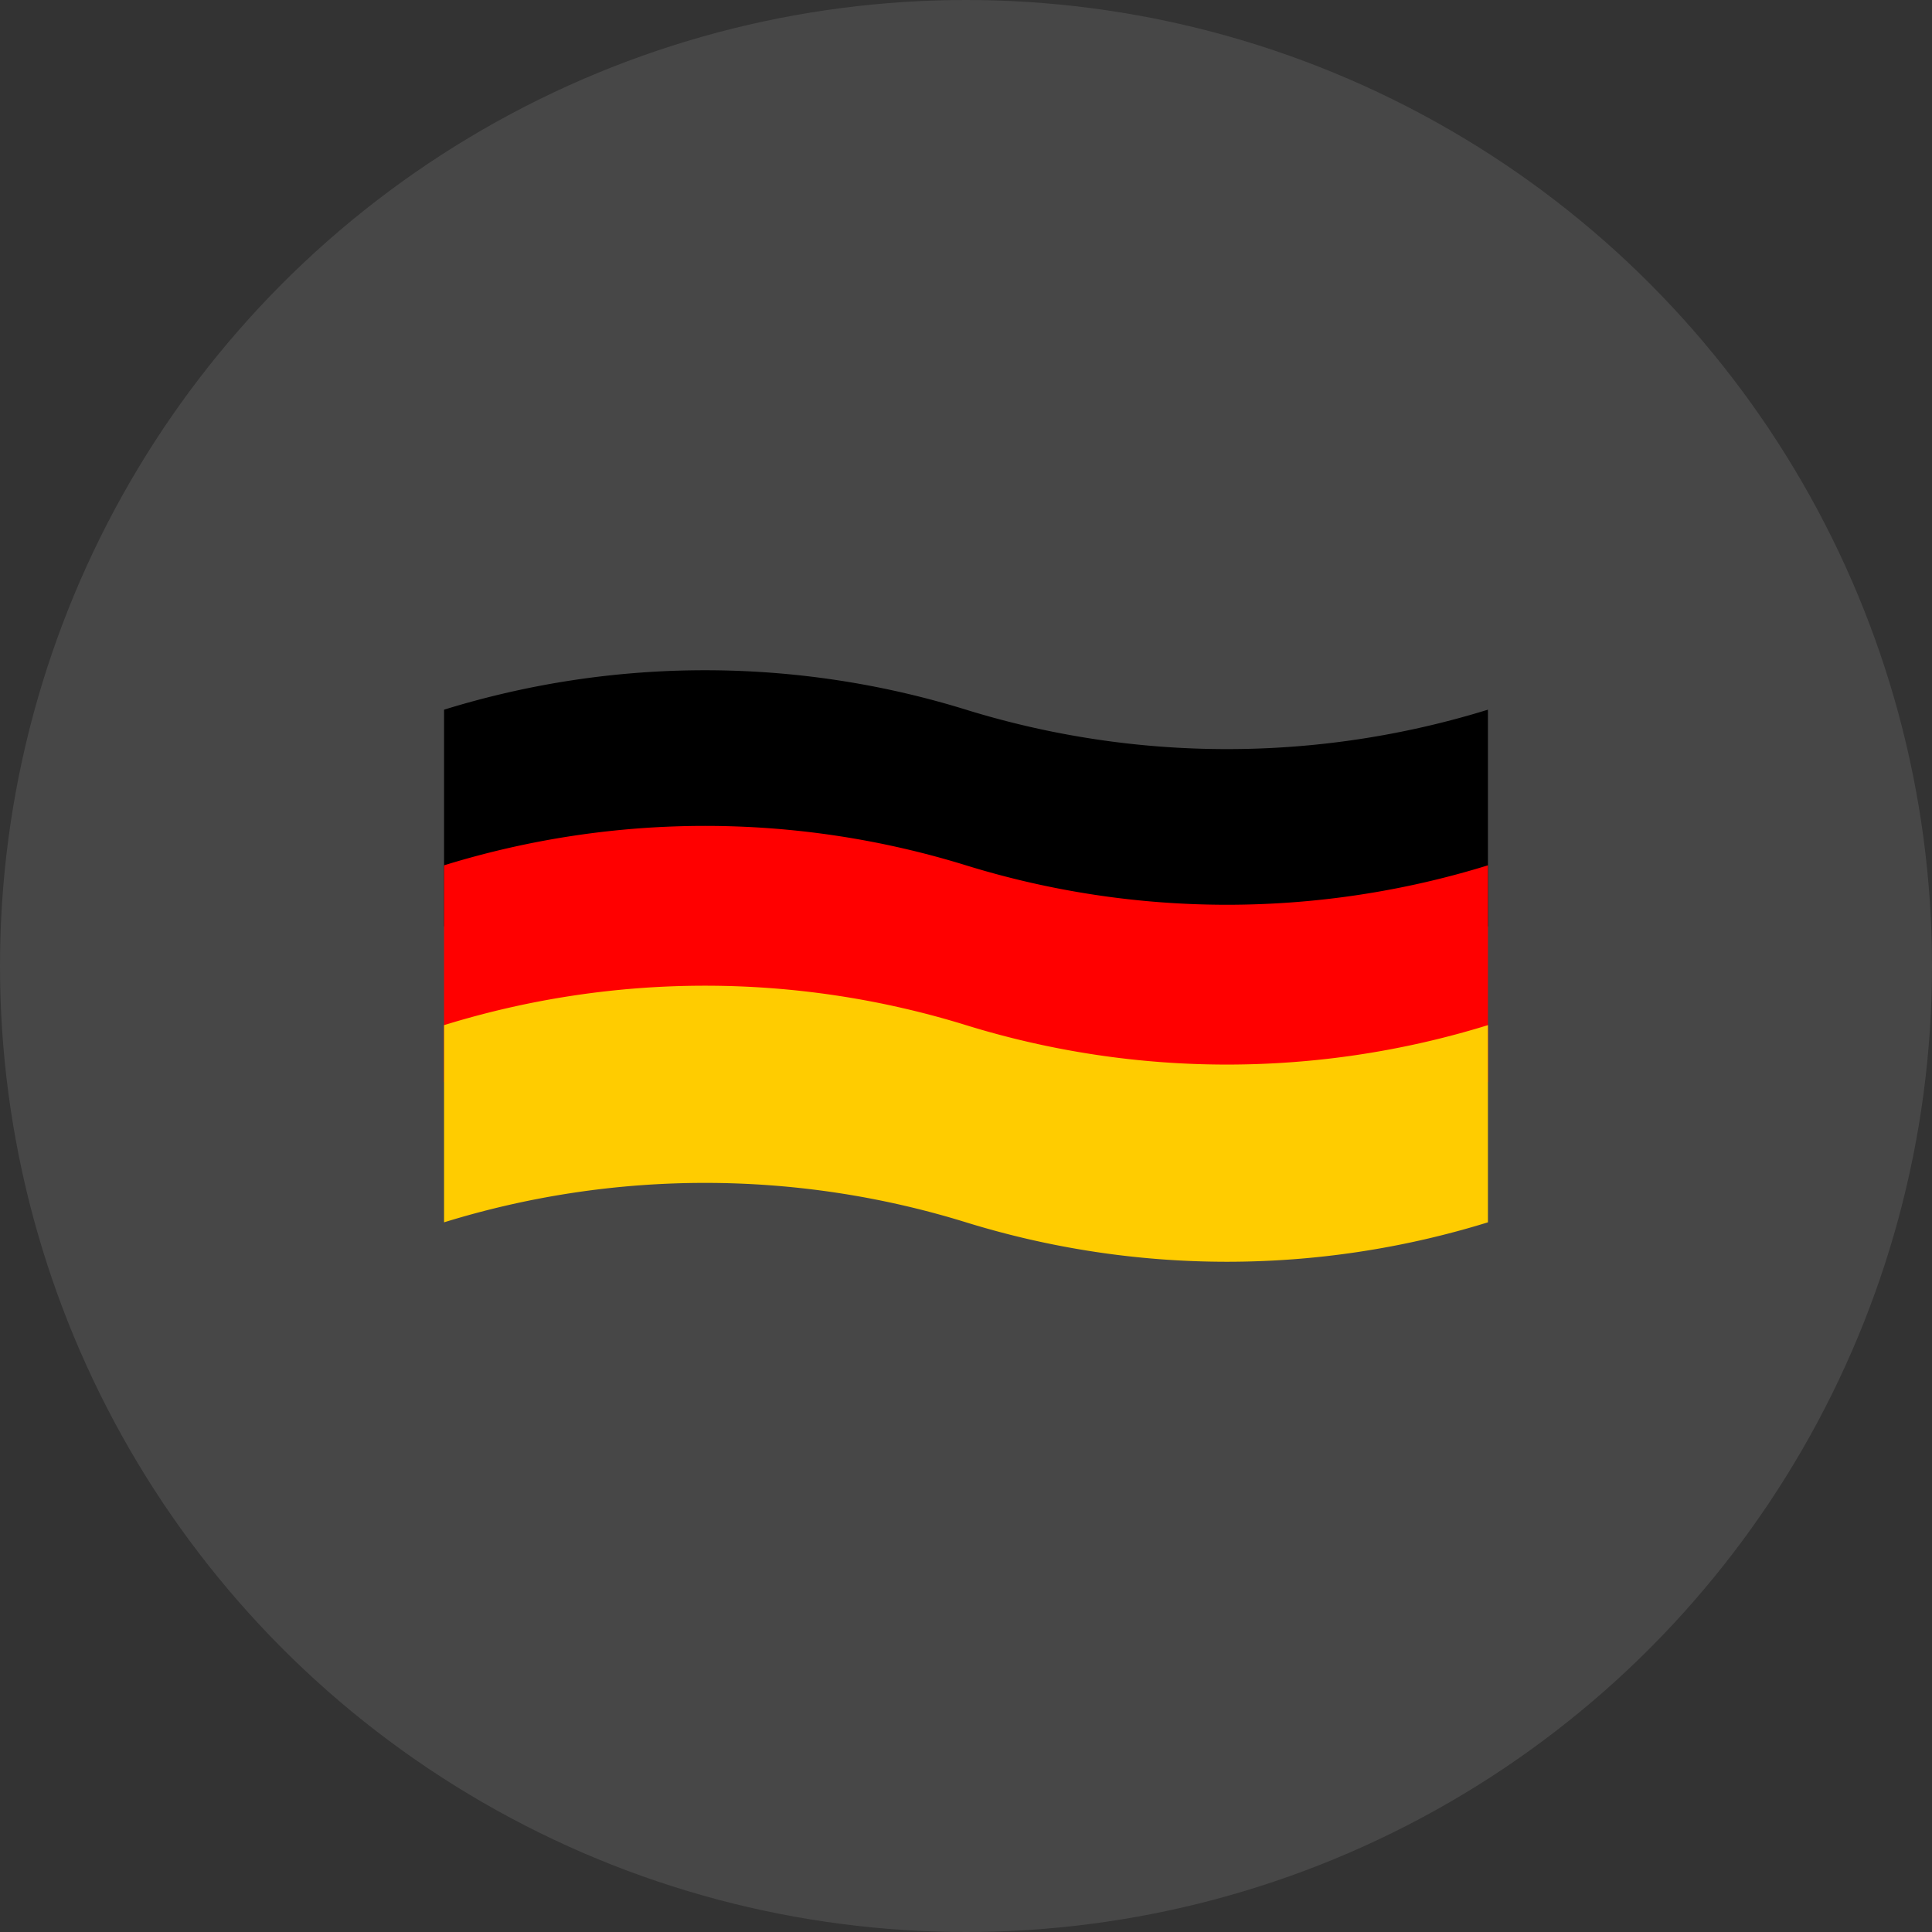
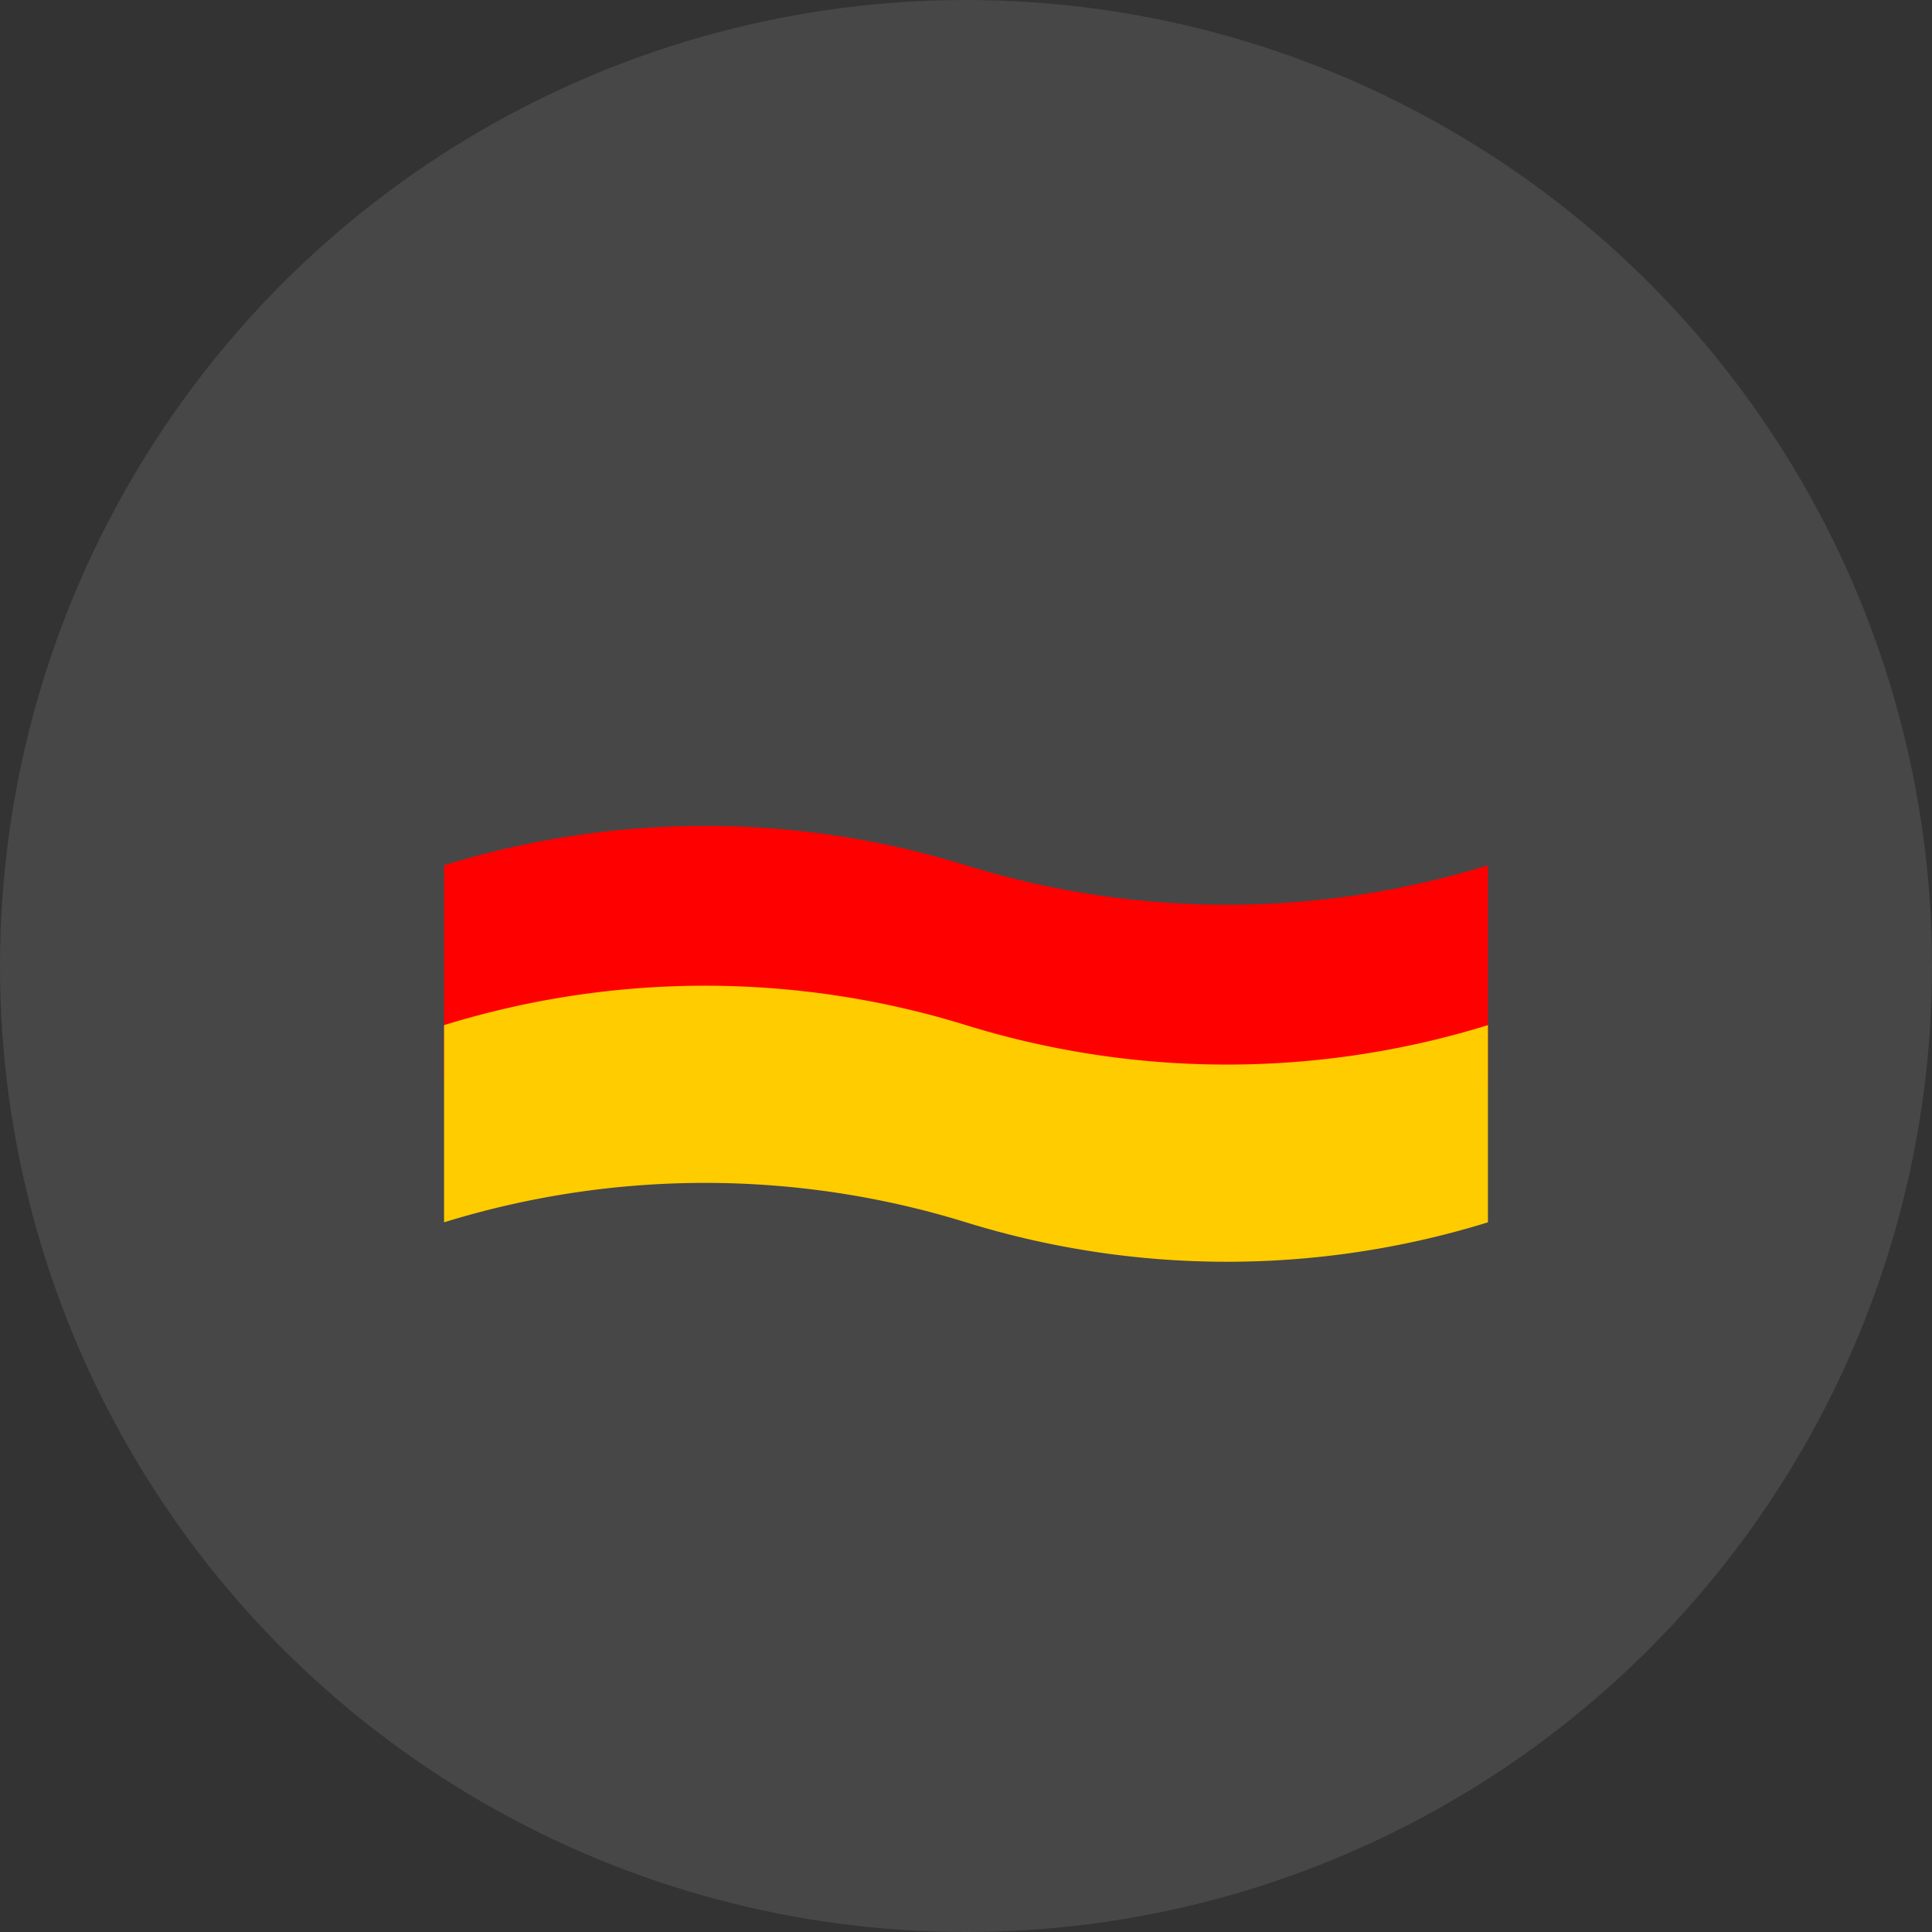
<svg xmlns="http://www.w3.org/2000/svg" width="46" height="46" viewBox="0 0 46 46">
  <rect x="0" y="0" width="46" height="46" fill="#333333" stroke="none" />
  <g id="Сгруппировать_1710" data-name="Сгруппировать 1710" transform="translate(0 -226)">
    <circle id="Эллипс_15" data-name="Эллипс 15" cx="23" cy="23" r="23" transform="translate(0 226)" fill="#fff" opacity="0.1" />
    <g id="Сгруппировать_1086" data-name="Сгруппировать 1086" transform="translate(10.573 241.958)">
-       <path id="Контур_2723" data-name="Контур 2723" d="M0,.939a21.029,21.029,0,0,1,12.427,0,21.029,21.029,0,0,0,12.427,0V6.1a21.029,21.029,0,0,1-12.427,0A21.029,21.029,0,0,0,0,6.1Z" transform="translate(0 0)" />
      <path id="Контур_2724" data-name="Контур 2724" d="M0,10.939a21.029,21.029,0,0,1,12.427,0,21.029,21.029,0,0,0,12.427,0V16.1a21.029,21.029,0,0,1-12.427,0A21.029,21.029,0,0,0,0,16.1Z" transform="translate(0 -6.294)" fill="red" />
      <path id="Контур_2725" data-name="Контур 2725" d="M0,20.939a21.029,21.029,0,0,1,12.427,0,21.029,21.029,0,0,0,12.427,0v4.695a21.029,21.029,0,0,1-12.427,0A21.029,21.029,0,0,0,0,25.634Z" transform="translate(0 -12.489)" fill="#fc0" />
    </g>
  </g>
</svg>